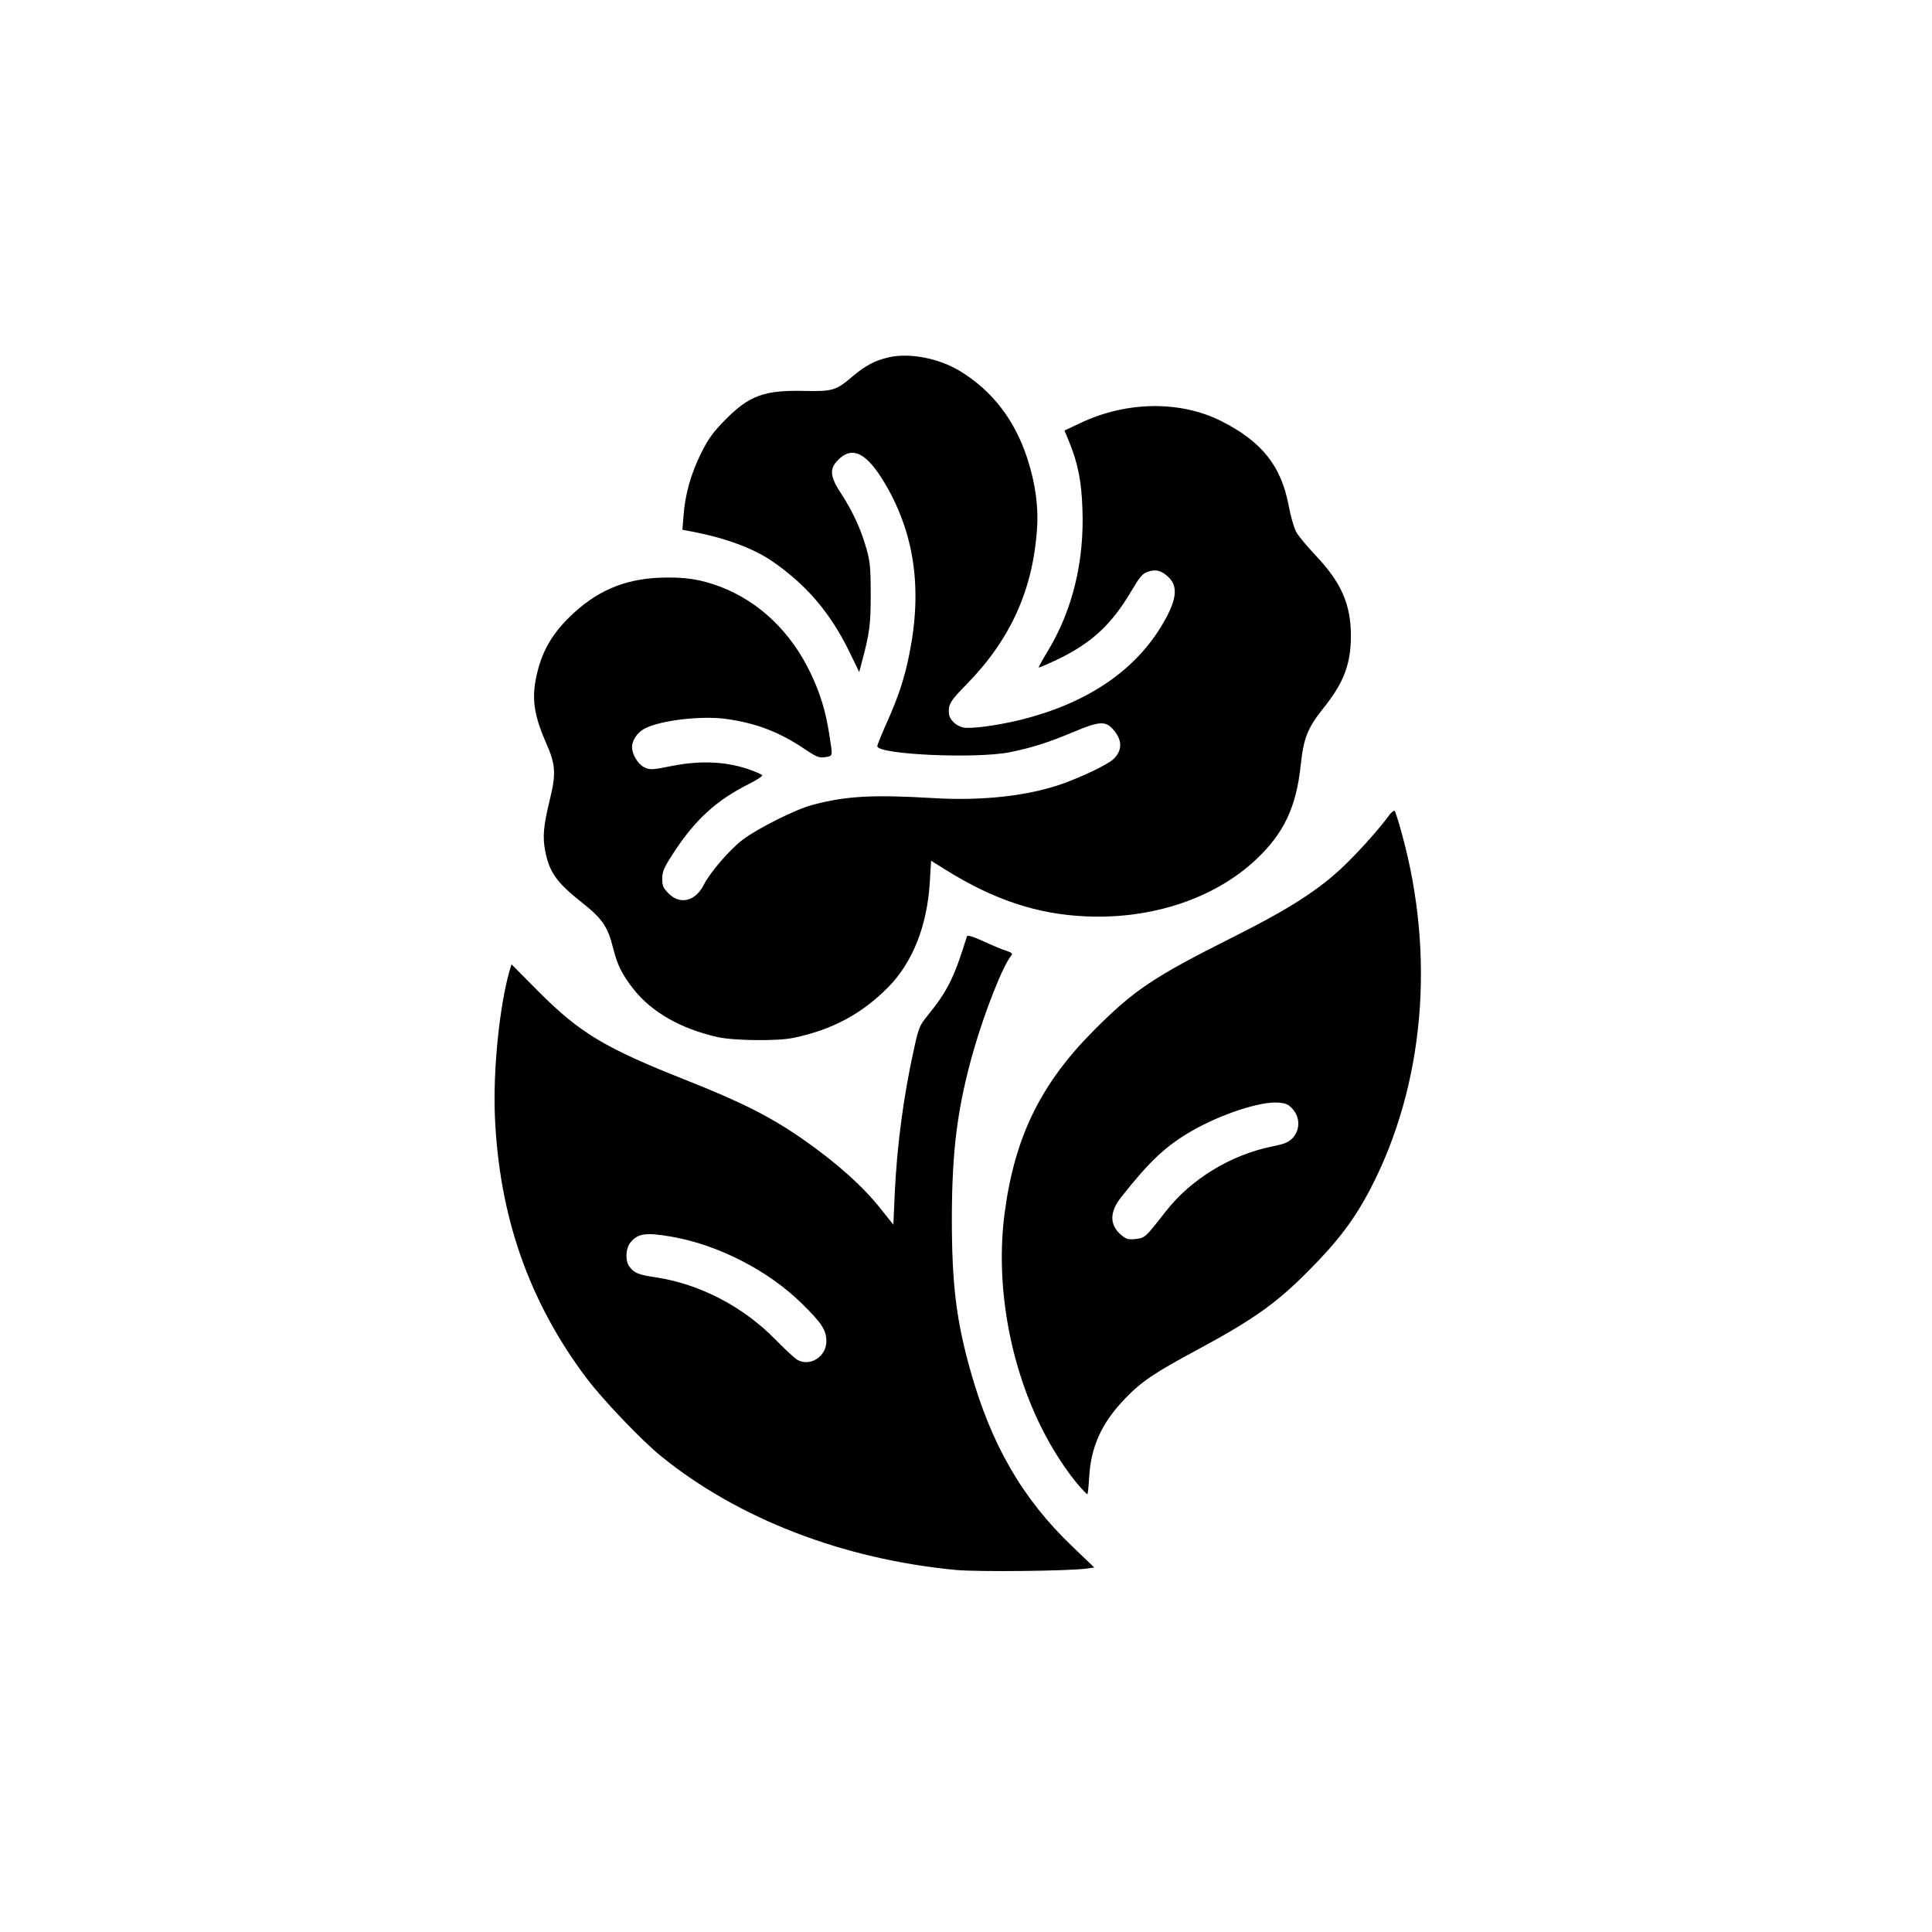
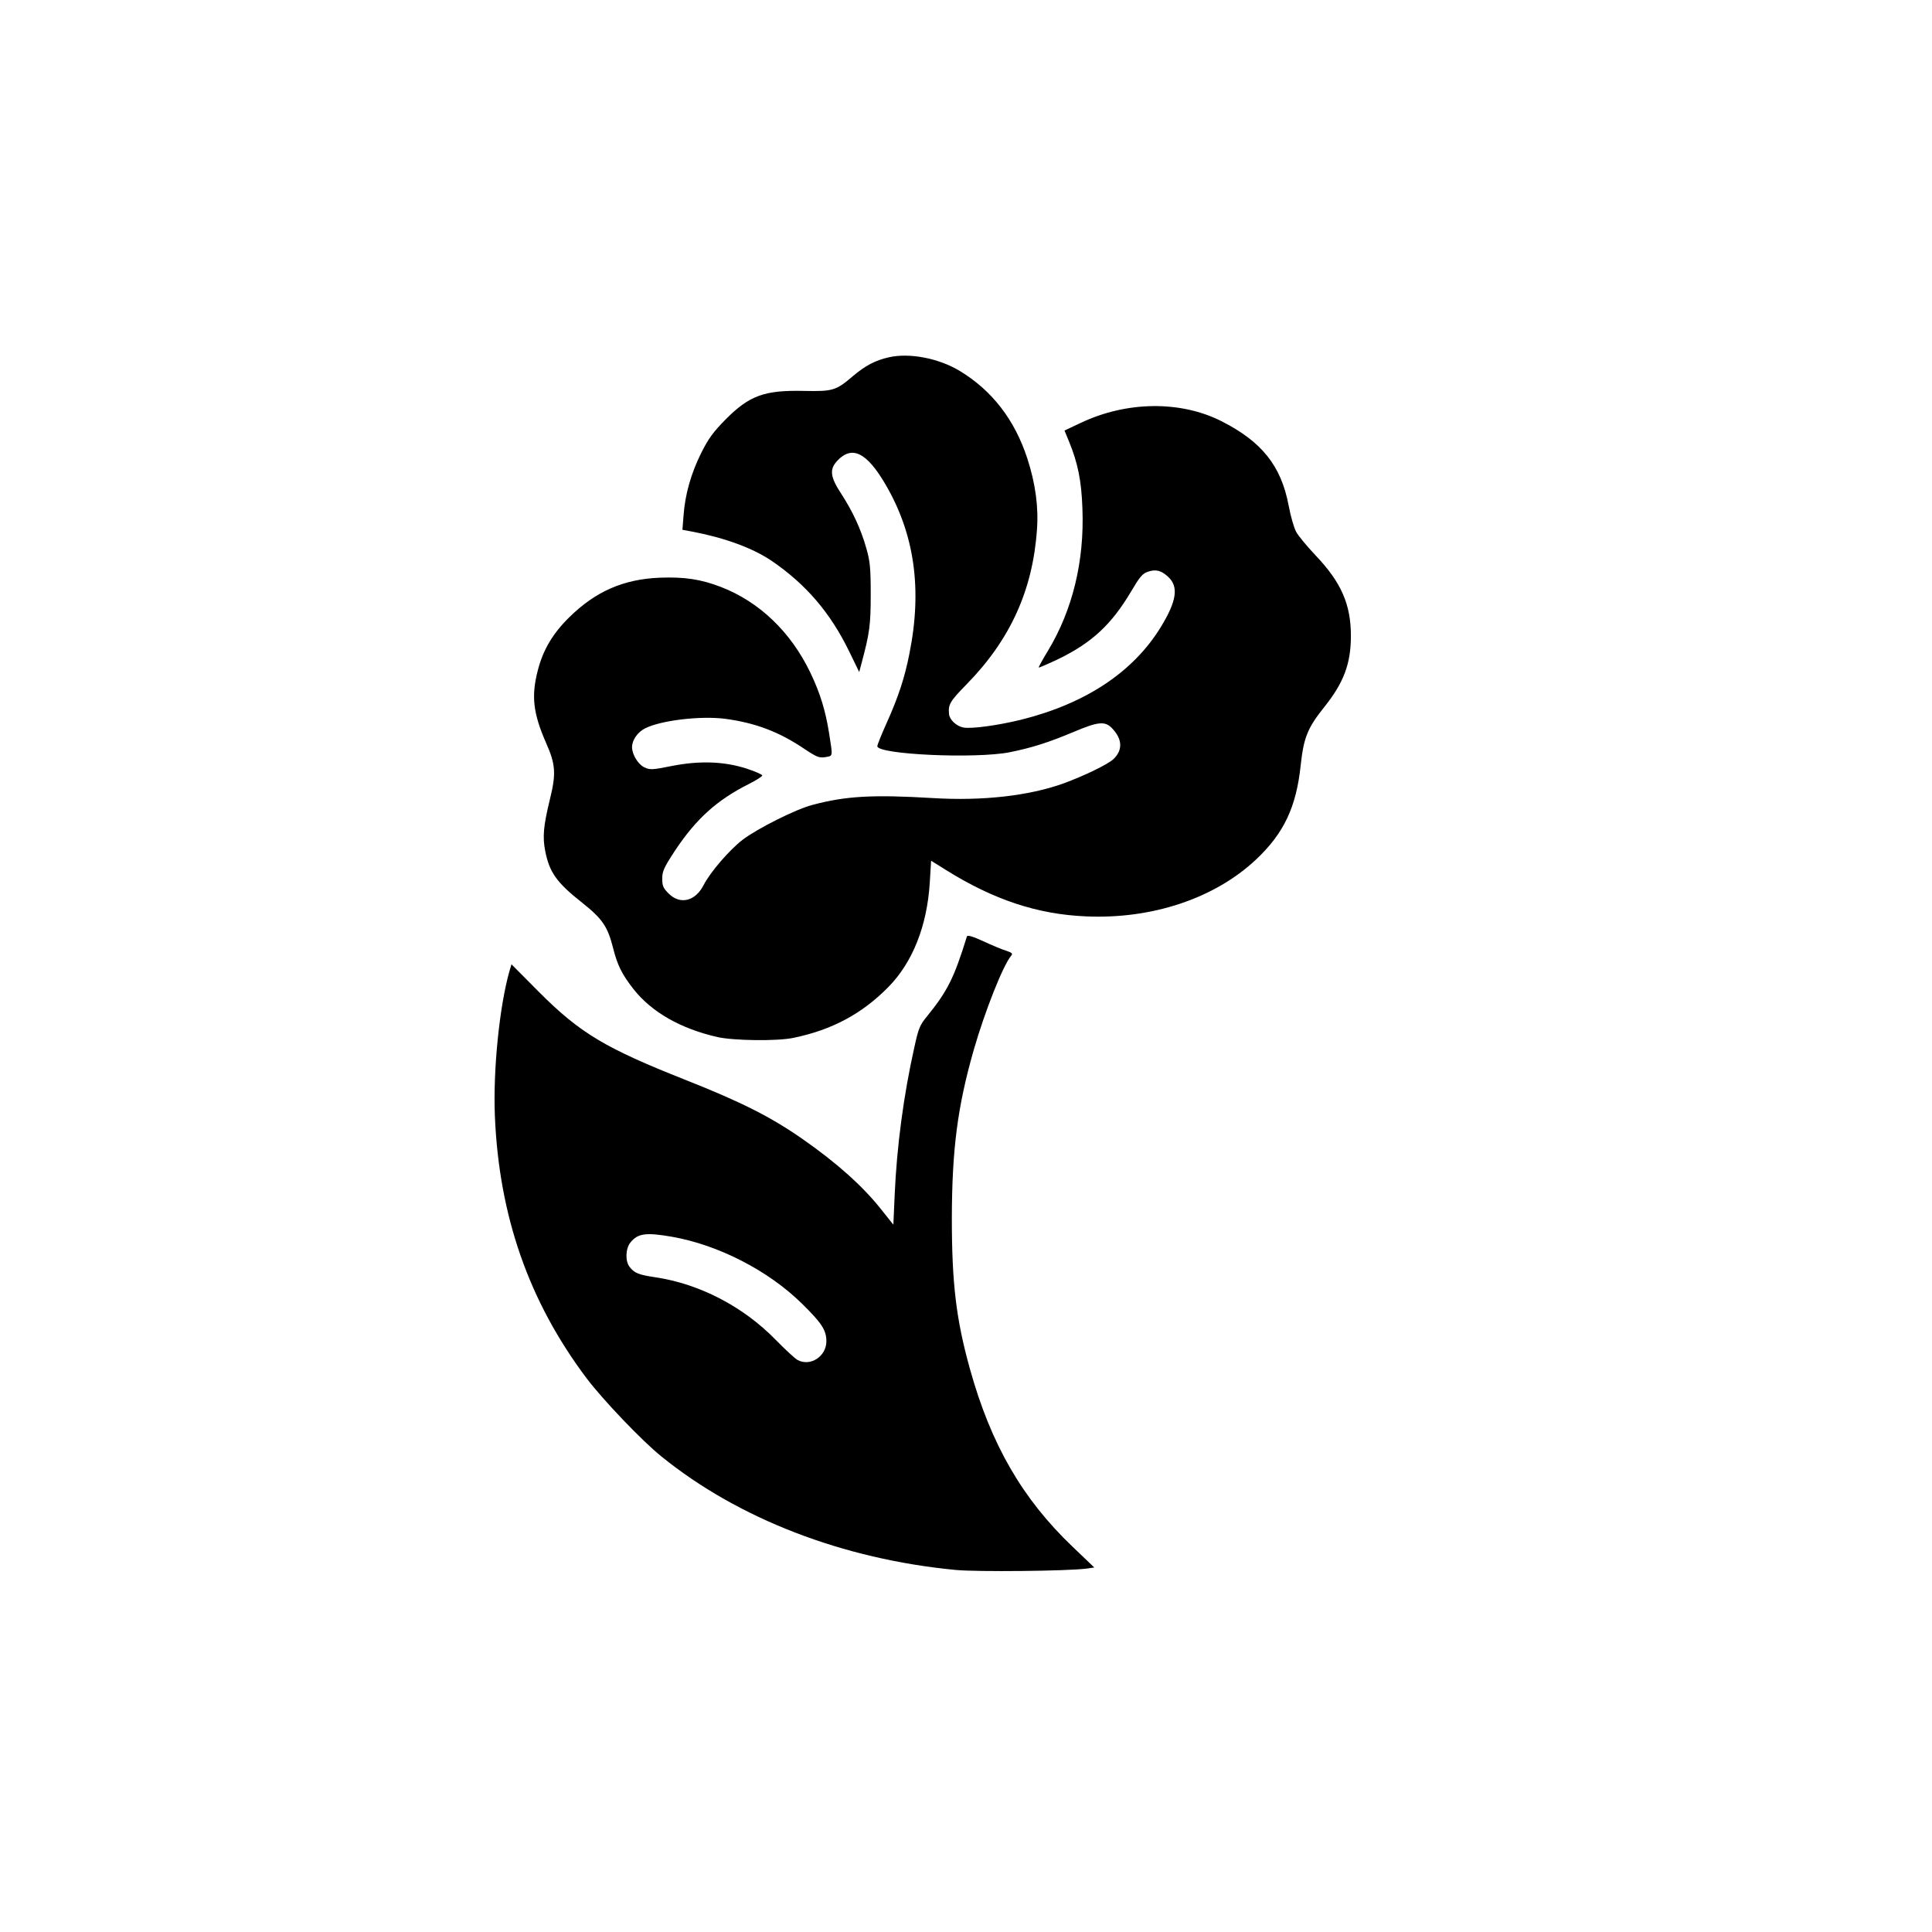
<svg xmlns="http://www.w3.org/2000/svg" version="1.0" width="1024pt" height="1024pt" viewBox="0 0 1024 1024" preserveAspectRatio="xMidYMid meet">
  <g transform="translate(0,1024) scale(0.1,-0.1)" fill="#000000" stroke="none">
    <path d="M4710 8346 c-71 -16 -124 -44 -190 -100 -89 -76 -106 -81 -256 -78 -213 5 -292 -24 -419 -152 -64 -65 -90 -100 -128 -176 -54 -108 -86 -220 -94 -332 l-6 -76 59 -11 c170 -33 315 -87 413 -153 182 -124 312 -275 412 -481 l53 -109 13 49 c42 157 48 200 48 363 0 141 -4 177 -23 243 -29 103 -72 195 -132 288 -60 91 -65 131 -22 177 78 83 156 44 255 -125 154 -263 196 -555 127 -898 -25 -127 -58 -228 -121 -368 -27 -60 -49 -115 -49 -122 0 -44 519 -68 702 -32 118 24 201 50 342 109 130 55 165 57 203 15 52 -56 54 -113 5 -160 -29 -28 -155 -89 -267 -130 -182 -65 -427 -93 -690 -77 -320 19 -462 11 -638 -36 -89 -23 -290 -124 -371 -185 -70 -54 -171 -171 -206 -239 -44 -87 -125 -107 -186 -46 -29 29 -34 41 -34 79 0 39 9 59 68 149 111 167 221 267 390 352 39 20 72 40 72 46 0 5 -37 21 -82 36 -121 39 -251 43 -398 14 -104 -21 -115 -21 -145 -7 -33 16 -65 68 -65 107 0 37 29 79 68 99 84 43 295 68 427 51 161 -22 285 -69 421 -161 63 -42 76 -47 108 -42 42 7 40 0 21 123 -20 126 -48 216 -100 325 -104 216 -270 375 -474 454 -107 41 -193 54 -325 49 -191 -8 -338 -72 -477 -208 -90 -88 -141 -175 -169 -285 -35 -136 -24 -226 44 -382 51 -114 54 -164 21 -298 -35 -143 -40 -201 -25 -277 22 -111 60 -166 196 -273 107 -85 135 -127 163 -238 23 -92 47 -141 109 -220 96 -122 251 -210 446 -254 87 -19 316 -22 401 -4 204 42 363 127 502 268 130 131 207 326 221 555 l7 116 80 -50 c252 -157 483 -234 740 -245 350 -16 683 95 902 301 148 139 214 279 237 501 16 145 36 196 123 305 105 131 143 231 143 380 0 166 -51 283 -186 425 -47 50 -95 107 -105 128 -11 21 -29 83 -39 138 -40 211 -143 339 -357 447 -216 109 -501 106 -744 -9 l-87 -41 24 -58 c47 -115 66 -209 71 -355 11 -279 -52 -538 -183 -755 -29 -47 -50 -87 -49 -88 2 -2 50 19 107 46 176 86 280 183 383 357 46 78 60 95 90 105 42 14 71 6 107 -28 56 -52 45 -128 -41 -268 -147 -238 -399 -404 -740 -489 -123 -30 -262 -49 -305 -41 -37 7 -73 41 -76 71 -5 51 4 67 95 160 229 234 349 497 371 818 9 120 -8 244 -51 377 -67 205 -187 361 -360 465 -112 67 -266 96 -375 71z" />
-     <path d="M7365 5922 c-56 -78 -176 -210 -253 -282 -130 -122 -289 -223 -581 -369 -418 -210 -521 -279 -731 -490 -284 -284 -422 -567 -475 -969 -49 -367 22 -786 189 -1127 60 -123 141 -248 213 -329 18 -20 34 -36 36 -36 3 0 7 42 10 92 9 161 67 288 191 416 84 88 157 137 373 253 301 162 423 247 593 418 161 161 248 276 334 441 285 548 345 1234 166 1882 -17 62 -34 116 -38 120 -4 3 -16 -6 -27 -20z m-513 -1561 c39 -44 39 -108 1 -151 -23 -24 -43 -33 -108 -46 -221 -44 -434 -174 -568 -347 -108 -138 -108 -138 -158 -144 -38 -4 -50 -1 -76 21 -63 53 -63 122 -1 200 151 192 238 273 375 352 157 90 364 157 457 150 41 -3 55 -9 78 -35z" />
    <path d="M5125 5277 c-68 -220 -103 -290 -211 -423 -39 -47 -46 -65 -68 -166 -57 -254 -93 -527 -104 -781 l-7 -158 -67 84 c-96 121 -235 245 -413 369 -169 118 -323 196 -621 314 -427 169 -559 248 -776 465 l-147 148 -11 -37 c-53 -187 -87 -525 -77 -767 22 -530 180 -983 486 -1390 87 -115 293 -331 396 -414 408 -331 963 -545 1560 -602 116 -11 592 -6 693 7 l42 6 -116 111 c-266 254 -432 542 -543 941 -73 262 -96 452 -96 801 1 364 30 589 116 890 60 208 155 447 198 499 10 12 6 16 -26 27 -21 6 -75 29 -121 50 -56 26 -84 34 -87 26z m-1564 -1592 c246 -43 511 -179 689 -354 105 -103 130 -141 130 -200 0 -80 -85 -136 -153 -99 -12 6 -65 55 -117 108 -171 175 -402 295 -635 330 -89 13 -112 22 -137 54 -25 30 -23 97 3 130 39 49 82 55 220 31z" />
  </g>
</svg>